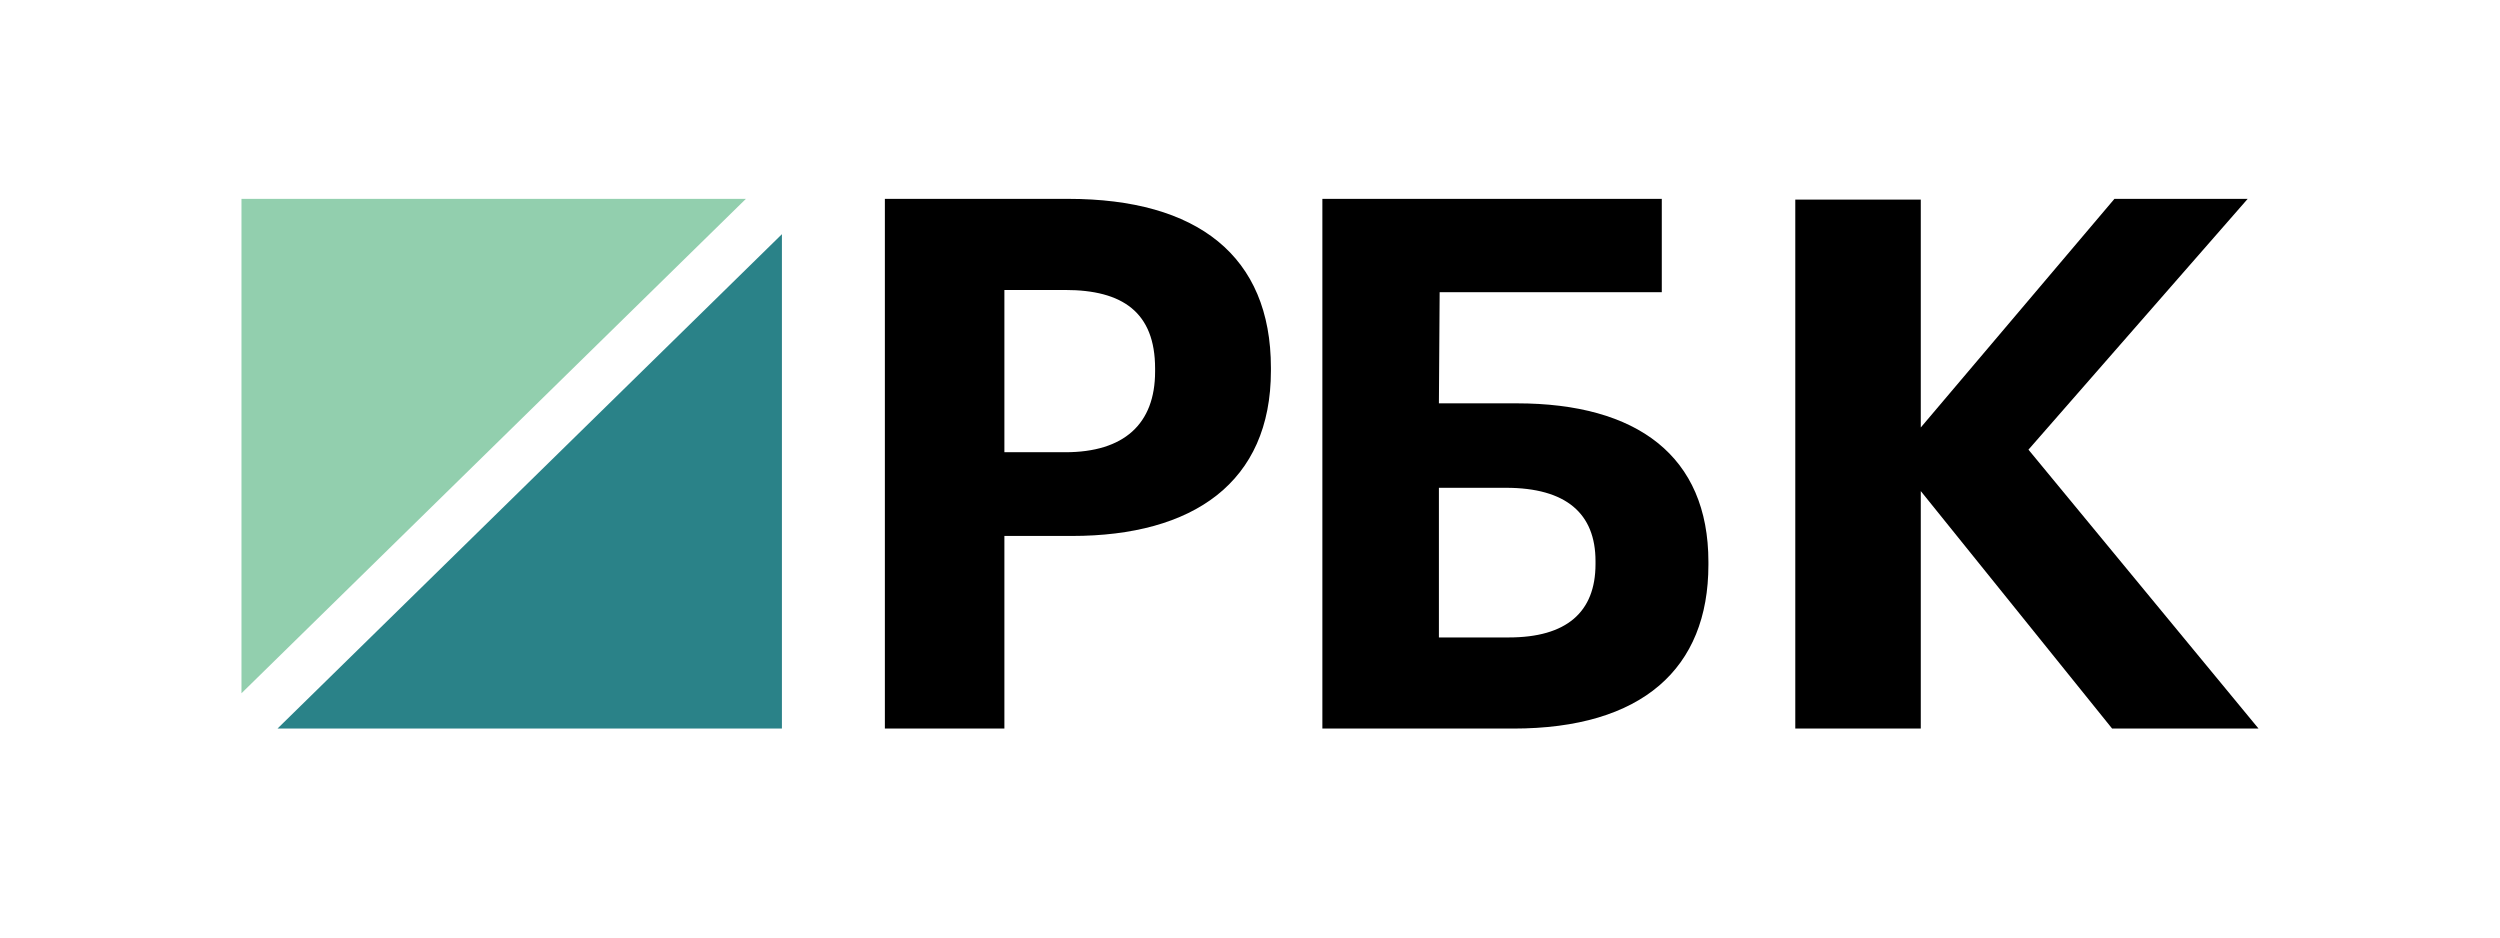
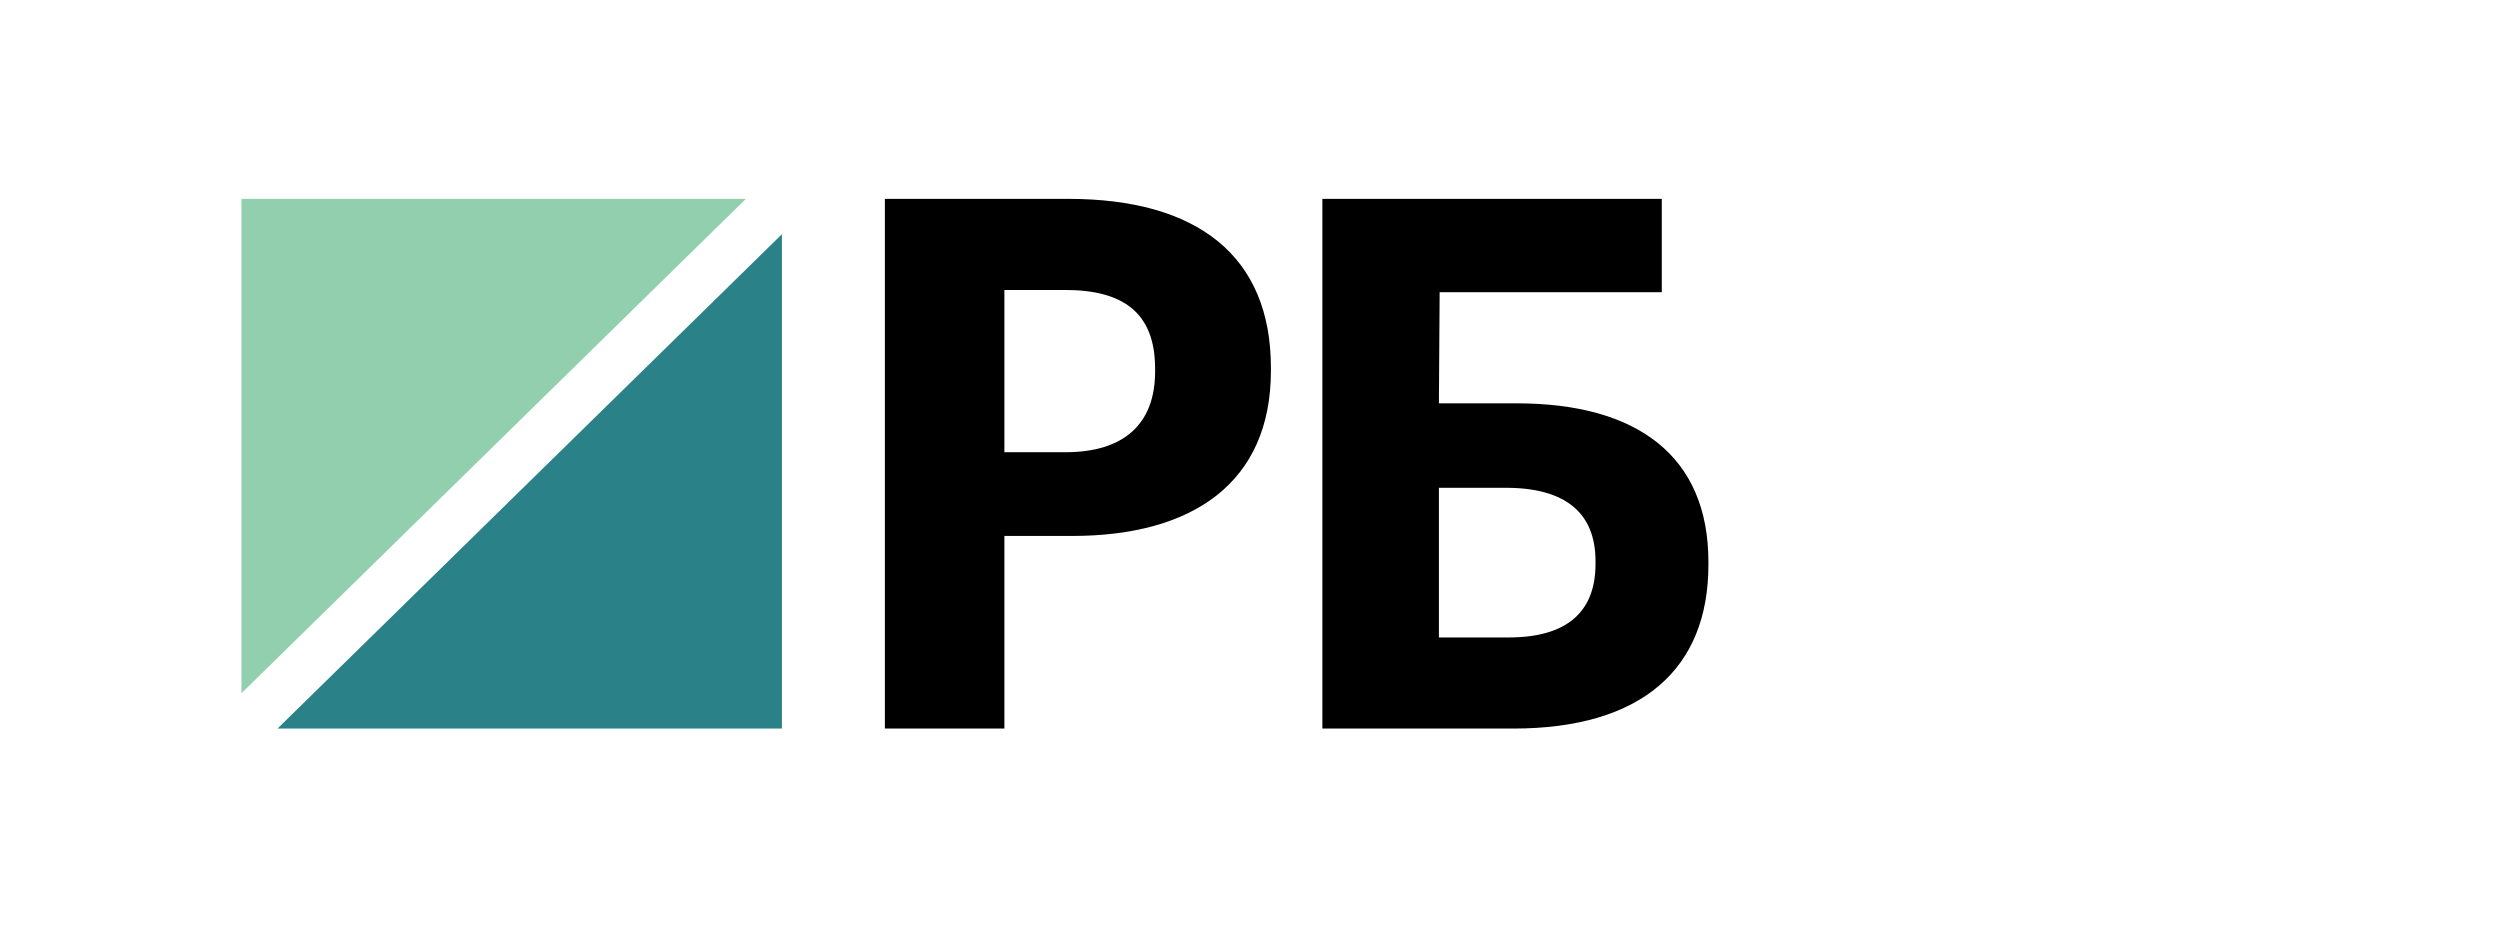
<svg xmlns="http://www.w3.org/2000/svg" width="176" height="66" viewBox="0 0 176 66" fill="none">
  <path fill-rule="evenodd" clip-rule="evenodd" d="M17 14V48.805L52.511 14H17Z" fill="#92CFAE" />
  <path fill-rule="evenodd" clip-rule="evenodd" d="M19.536 51.291H55.047V16.486L19.536 51.291Z" fill="#2A8288" />
  <path fill-rule="evenodd" clip-rule="evenodd" d="M74.995 31.837C79.124 31.837 81.319 29.855 81.319 26.153V25.943C81.319 21.98 79.019 20.415 74.995 20.415H70.709V31.837H74.995ZM62.295 14H75.204C84.298 14 89.472 18.016 89.472 25.892V26.1C89.472 33.975 83.984 37.731 75.465 37.731H70.709V51.291H62.295V14Z" fill="black" />
  <path fill-rule="evenodd" clip-rule="evenodd" d="M106.222 44.876C110.273 44.876 112.324 43.103 112.324 39.712V39.504C112.324 36.166 110.273 34.341 106.017 34.341H101.299V44.876H106.222ZM106.53 51.291H93.095V14H116.99V20.572H101.351L101.299 28.395H106.786C115.247 28.395 120.272 32.098 120.272 39.556V39.765C120.272 47.066 115.606 51.291 106.53 51.291Z" fill="black" />
-   <path fill-rule="evenodd" clip-rule="evenodd" d="M126.388 14.052H135.223V30.094L148.856 14H158.237L142.803 31.656L159 51.291H148.693L135.223 34.572V51.291H126.388V14.052Z" fill="black" />
</svg>